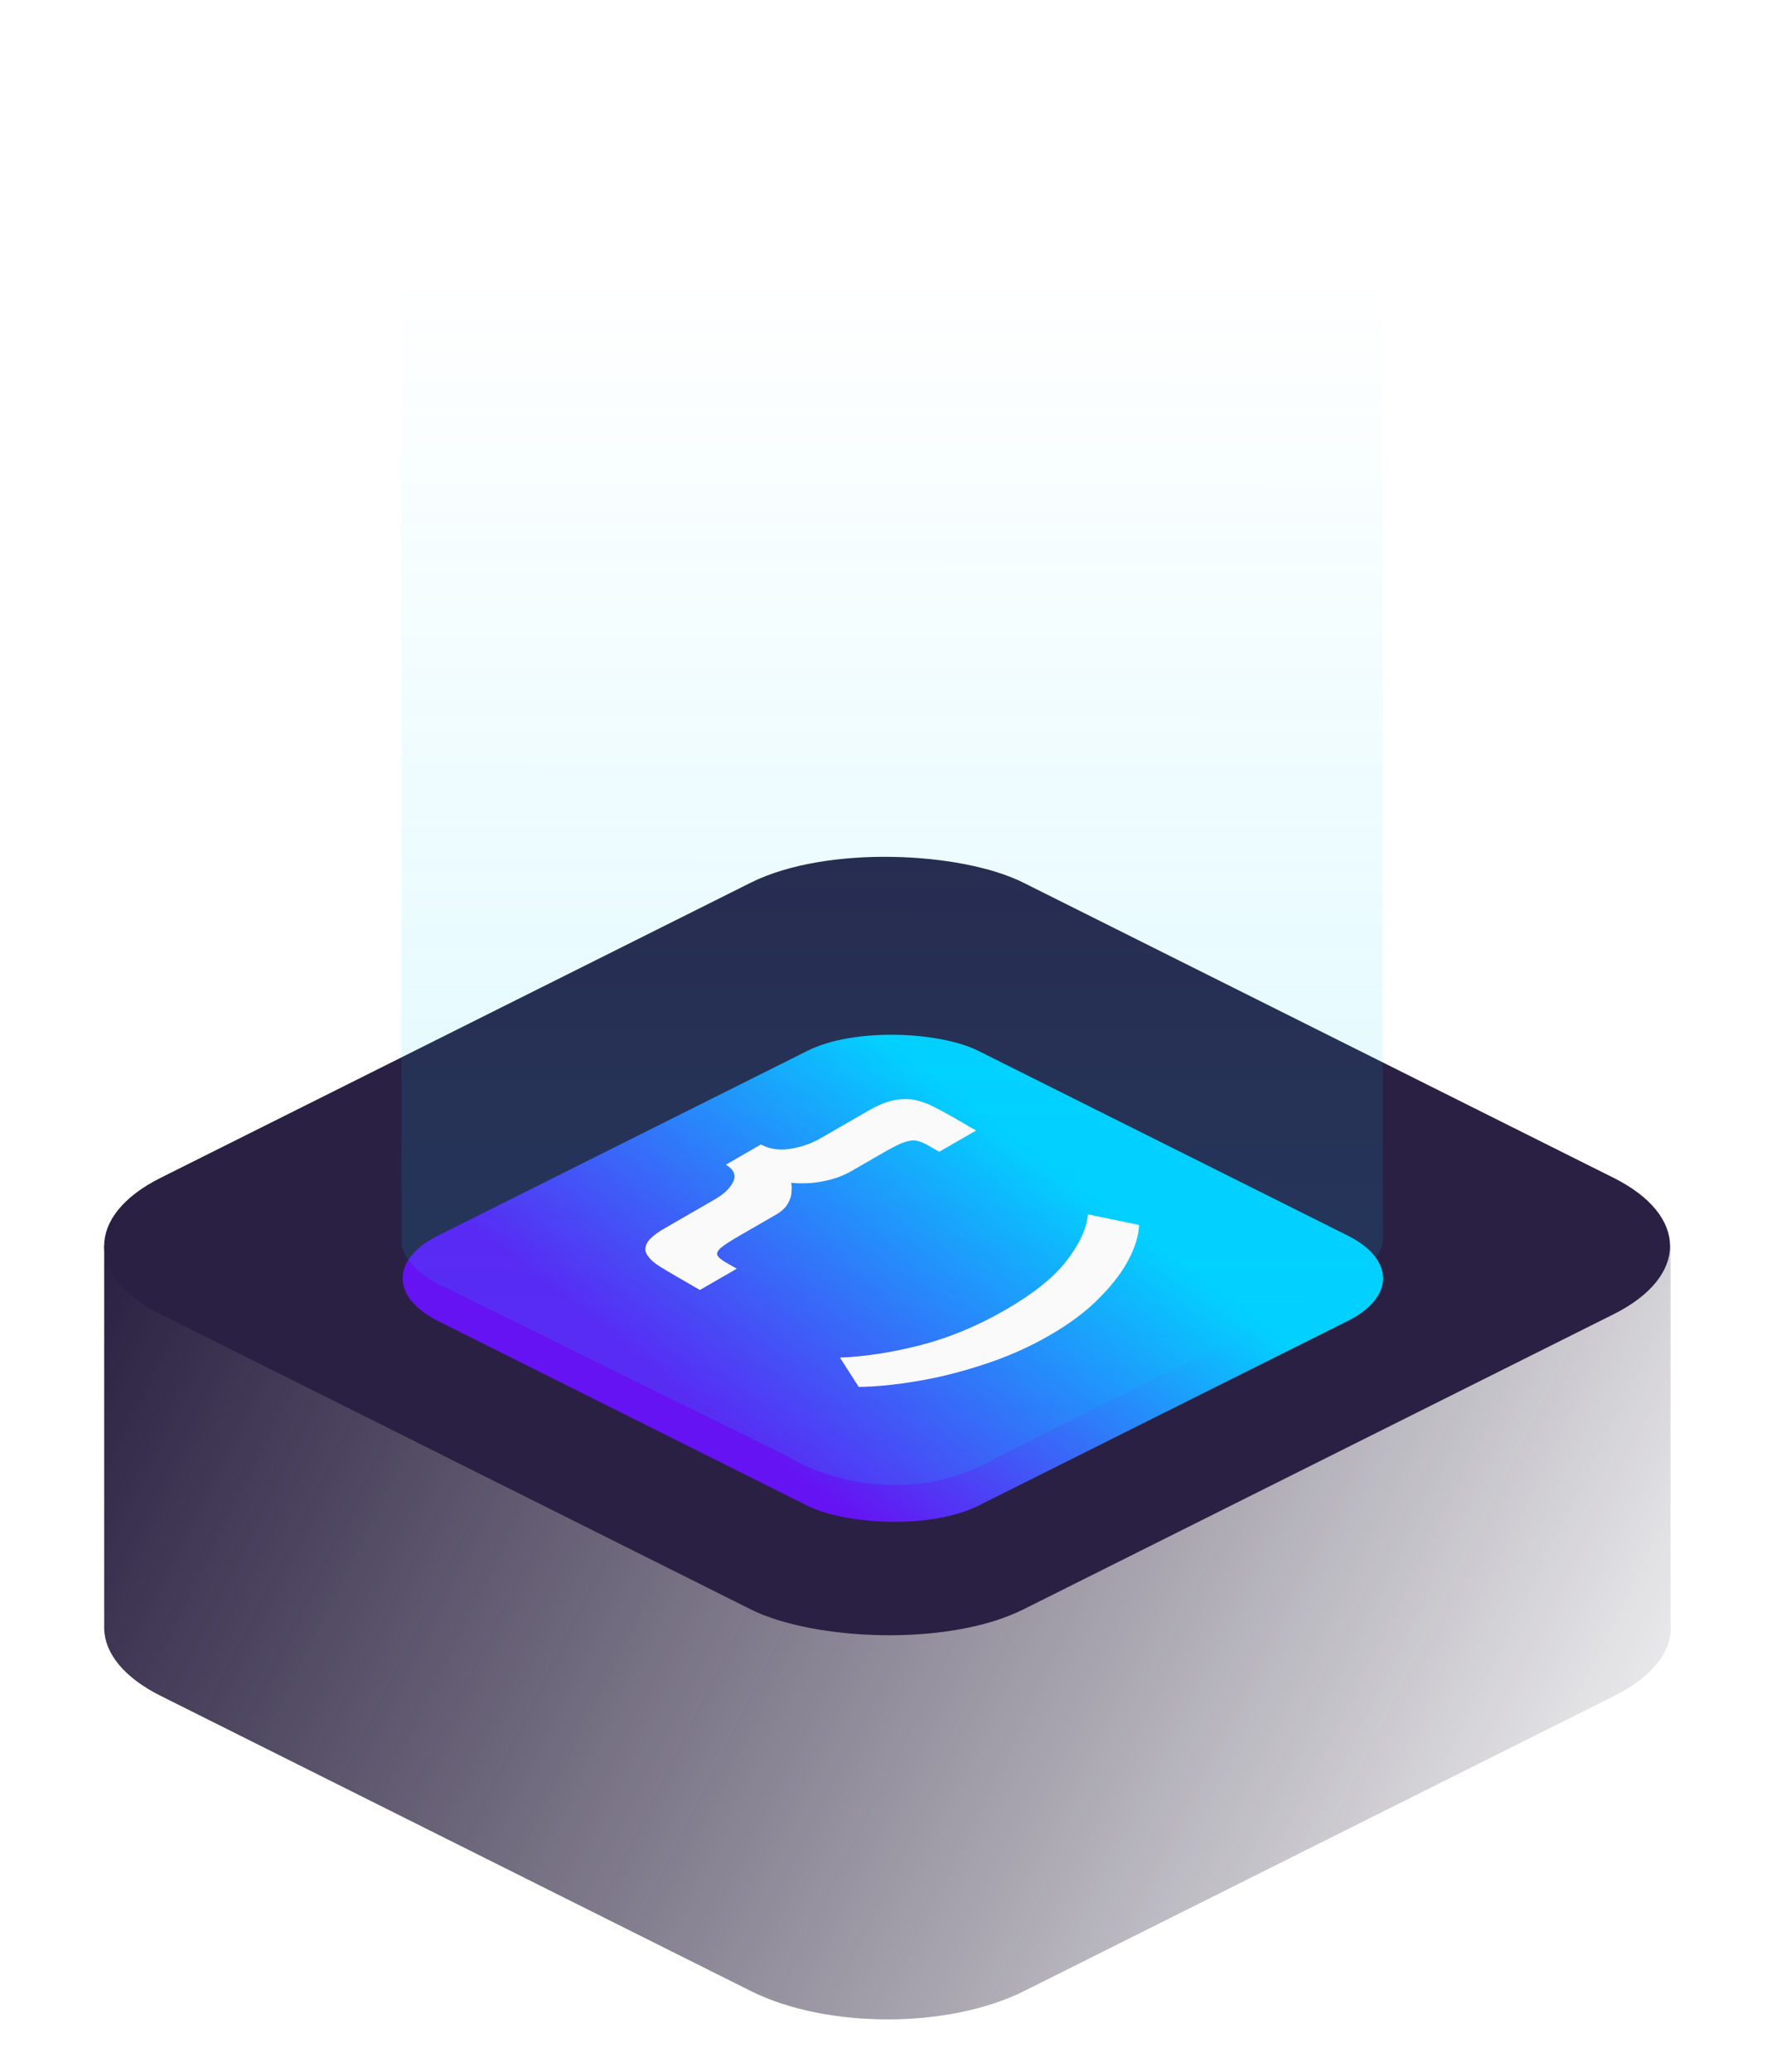
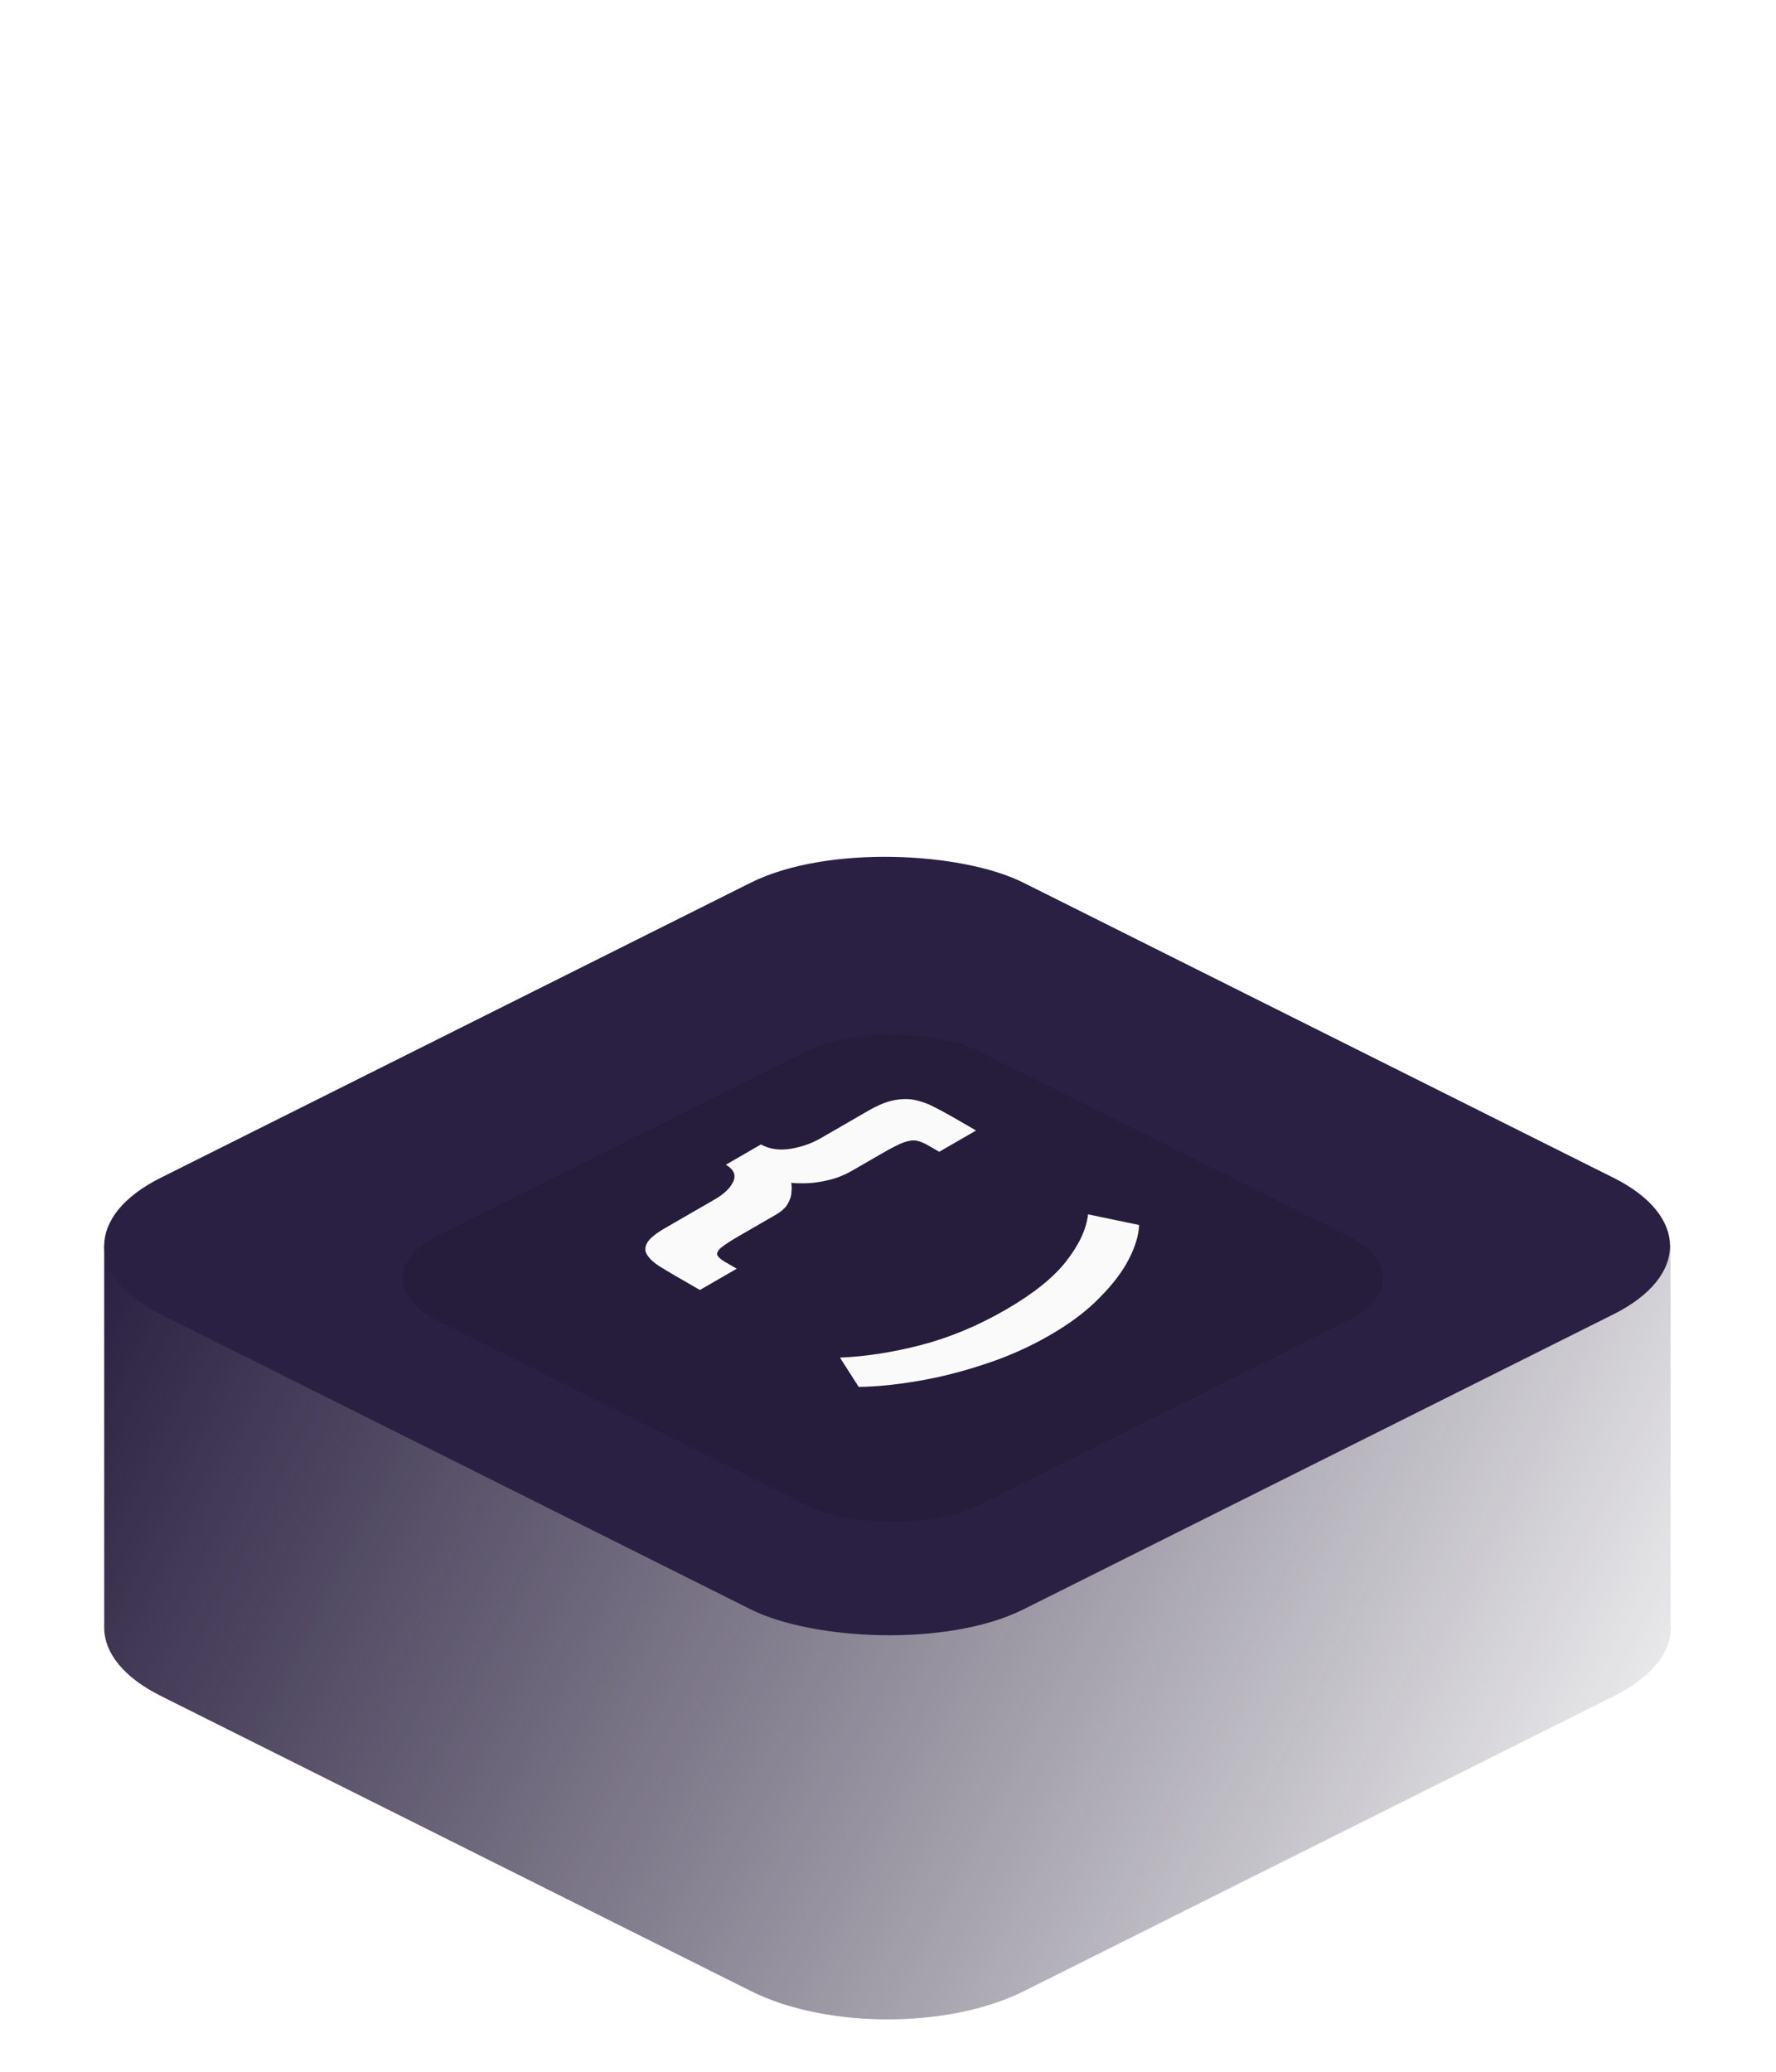
<svg xmlns="http://www.w3.org/2000/svg" width="733" height="855" viewBox="0 0 733 855" fill="none">
  <g id="Frame 2">
    <g id="default">
      <path id="Union" fill-rule="evenodd" clip-rule="evenodd" d="M43.005 672C43.199 682.065 50.976 692.101 66.336 699.781L309.963 821.594C341.076 837.151 391.521 837.151 422.635 821.594L666.262 699.781C682.822 691.501 690.568 680.483 689.5 669.641V514H401.293C379.275 508.618 353.323 508.618 331.304 514H43V672H43.005Z" fill="url(#paint0_linear_2027_158)" />
      <rect id="Rectangle 464" x="11.267" width="385.757" height="385.757" rx="56.687" transform="matrix(0.894 -0.447 0.894 0.447 11.19 519.188)" fill="#2A2043" stroke="#2A2043" stroke-width="12.597" />
      <g id="Rectangle 465" filter="url(#filter0_i_2027_158)">
        <rect width="249.416" height="249.416" rx="39.436" transform="matrix(0.894 -0.447 0.894 0.447 145.529 511.714)" fill="#261D3C" />
      </g>
-       <path id="{ )" d="M383.024 472.6C381.278 471.592 379.657 470.944 378.16 470.656C376.747 470.416 374.959 470.68 372.798 471.448C370.719 472.264 367.768 473.776 363.943 475.984L351.722 483.04C348.563 484.864 345.32 486.16 341.995 486.928C338.836 487.696 335.926 488.128 333.265 488.224C330.605 488.32 328.36 488.272 326.531 488.08C326.781 488.992 326.822 490.216 326.656 491.752C326.656 493.288 326.157 494.92 325.159 496.648C324.245 498.328 322.582 499.864 320.171 501.256L305.206 509.896C301.465 512.056 298.888 513.736 297.474 514.936C296.144 516.184 295.687 517.216 296.102 518.032C296.601 518.896 297.724 519.832 299.47 520.84L304.084 523.504L288.869 532.288L279.017 526.6C276.69 525.256 274.403 523.888 272.159 522.496C269.997 521.152 268.376 519.688 267.295 518.104C266.131 516.568 266.048 514.84 267.046 512.92C268.043 511.096 270.537 509.032 274.528 506.728L295.105 494.848C298.846 492.688 301.34 490.288 302.587 487.648C303.917 484.96 302.92 482.608 299.594 480.592L314.06 472.24C317.552 474.16 321.584 474.76 326.157 474.04C330.73 473.32 334.928 471.856 338.752 469.648L358.456 458.272C362.447 455.968 366.022 454.528 369.181 453.952C372.34 453.376 375.25 453.376 377.911 453.952C380.654 454.576 383.232 455.536 385.643 456.832C388.137 458.08 390.589 459.4 393 460.792L402.852 466.48L387.638 475.264L383.024 472.6ZM433.226 550.977C424.746 555.873 415.767 559.857 406.289 562.929C396.895 566.049 387.75 568.353 378.854 569.841C369.875 571.377 361.727 572.193 354.411 572.289L346.679 560.193C357.238 559.761 368.378 558.033 380.101 555.009C391.906 551.937 403.546 547.089 415.019 540.465C426.492 533.841 434.847 527.145 440.085 520.377C445.406 513.56 448.399 507.128 449.064 501.08L470.14 505.472C469.973 509.696 468.56 514.4 465.9 519.584C463.239 524.768 459.207 530.072 453.803 535.497C448.565 540.921 441.706 546.081 433.226 550.977Z" fill="#5C566D" />
    </g>
    <g id="luz-logo">
      <g id="luz" filter="url(#filter1_i_2027_158)">
-         <rect width="249.416" height="249.416" rx="39.436" transform="matrix(0.894 -0.447 0.894 0.447 145.529 511.714)" fill="url(#paint1_linear_2027_158)" />
-       </g>
+         </g>
    </g>
    <g id="luz_2">
-       <path id="luz-logo_2" fill-rule="evenodd" clip-rule="evenodd" d="M570.68 124.014C571.204 118.345 567.971 108.961 550.839 101.654L411.012 32.685C397.05 23.867 360.183 11.522 324.407 32.685L186.469 101.654C179.856 104.384 166.44 112.299 165.684 122.124V490.589H165.736V511.656C165.211 515.435 168.444 524.82 185.576 532.126L325.404 601.095C339.365 609.913 376.233 622.258 412.008 601.095L549.946 532.126C556.56 529.397 569.976 521.481 570.732 511.656V487.091H570.68V124.014Z" fill="url(#paint2_linear_2027_158)" />
-     </g>
+       </g>
    <g id="logo-iuricode">
      <path id="logo" d="M383.024 472.6C381.278 471.592 379.657 470.944 378.16 470.656C376.747 470.416 374.959 470.68 372.798 471.448C370.719 472.264 367.768 473.776 363.943 475.984L351.722 483.04C348.563 484.864 345.32 486.16 341.995 486.928C338.836 487.696 335.926 488.128 333.265 488.224C330.605 488.32 328.36 488.272 326.531 488.08C326.781 488.992 326.822 490.216 326.656 491.752C326.656 493.288 326.157 494.92 325.159 496.648C324.245 498.328 322.582 499.864 320.171 501.256L305.206 509.896C301.465 512.056 298.888 513.736 297.474 514.936C296.144 516.184 295.687 517.216 296.102 518.032C296.601 518.896 297.724 519.832 299.47 520.84L304.084 523.504L288.869 532.288L279.017 526.6C276.69 525.256 274.403 523.888 272.159 522.496C269.997 521.152 268.376 519.688 267.295 518.104C266.131 516.568 266.048 514.84 267.046 512.92C268.043 511.096 270.537 509.032 274.528 506.728L295.105 494.848C298.846 492.688 301.34 490.288 302.587 487.648C303.917 484.96 302.92 482.608 299.594 480.592L314.06 472.24C317.552 474.16 321.584 474.76 326.157 474.04C330.73 473.32 334.928 471.856 338.752 469.648L358.456 458.272C362.447 455.968 366.022 454.528 369.181 453.952C372.34 453.376 375.25 453.376 377.911 453.952C380.654 454.576 383.232 455.536 385.643 456.832C388.137 458.08 390.589 459.4 393 460.792L402.852 466.48L387.638 475.264L383.024 472.6ZM433.226 550.977C424.746 555.873 415.767 559.857 406.289 562.929C396.895 566.049 387.75 568.353 378.854 569.841C369.875 571.377 361.727 572.193 354.411 572.289L346.679 560.193C357.238 559.761 368.378 558.033 380.101 555.009C391.906 551.937 403.546 547.089 415.019 540.465C426.492 533.841 434.847 527.145 440.085 520.377C445.406 513.56 448.399 507.128 449.064 501.08L470.14 505.472C469.973 509.696 468.56 514.4 465.9 519.584C463.239 524.768 459.207 530.072 453.803 535.497C448.565 540.921 441.706 546.081 433.226 550.977Z" fill="#FAFAFA" />
    </g>
  </g>
  <defs>
    <filter id="filter0_i_2027_158" x="166.191" y="410.503" width="404.845" height="202.423" filterUnits="userSpaceOnUse" color-interpolation-filters="sRGB">
      <feFlood flood-opacity="0" result="BackgroundImageFix" />
      <feBlend mode="normal" in="SourceGraphic" in2="BackgroundImageFix" result="shape" />
      <feColorMatrix in="SourceAlpha" type="matrix" values="0 0 0 0 0 0 0 0 0 0 0 0 0 0 0 0 0 0 127 0" result="hardAlpha" />
      <feOffset dy="15.746" />
      <feComposite in2="hardAlpha" operator="arithmetic" k2="-1" k3="1" />
      <feColorMatrix type="matrix" values="0 0 0 0 1 0 0 0 0 1 0 0 0 0 1 0 0 0 0.25 0" />
      <feBlend mode="normal" in2="shape" result="effect1_innerShadow_2027_158" />
    </filter>
    <filter id="filter1_i_2027_158" x="166.191" y="410.503" width="404.845" height="202.423" filterUnits="userSpaceOnUse" color-interpolation-filters="sRGB">
      <feFlood flood-opacity="0" result="BackgroundImageFix" />
      <feBlend mode="normal" in="SourceGraphic" in2="BackgroundImageFix" result="shape" />
      <feColorMatrix in="SourceAlpha" type="matrix" values="0 0 0 0 0 0 0 0 0 0 0 0 0 0 0 0 0 0 127 0" result="hardAlpha" />
      <feOffset dy="15.746" />
      <feComposite in2="hardAlpha" operator="arithmetic" k2="-1" k3="1" />
      <feColorMatrix type="matrix" values="0 0 0 0 1 0 0 0 0 1 0 0 0 0 1 0 0 0 0.25 0" />
      <feBlend mode="normal" in2="shape" result="effect1_innerShadow_2027_158" />
    </filter>
    <linearGradient id="paint0_linear_2027_158" x1="43" y1="510.001" x2="690" y2="833.001" gradientUnits="userSpaceOnUse">
      <stop stop-color="#2A2042" />
      <stop offset="1" stop-color="#120B23" stop-opacity="0" />
    </linearGradient>
    <linearGradient id="paint1_linear_2027_158" x1="0.065" y1="249.221" x2="178.823" y2="284.972" gradientUnits="userSpaceOnUse">
      <stop stop-color="#6513F2" />
      <stop offset="1" stop-color="#02D1FF" />
    </linearGradient>
    <linearGradient id="paint2_linear_2027_158" x1="368.497" y1="112.329" x2="368.208" y2="612.78" gradientUnits="userSpaceOnUse">
      <stop stop-color="#02D1FF" stop-opacity="0" />
      <stop offset="1" stop-color="#02D1FF" stop-opacity="0.15" />
    </linearGradient>
  </defs>
</svg>